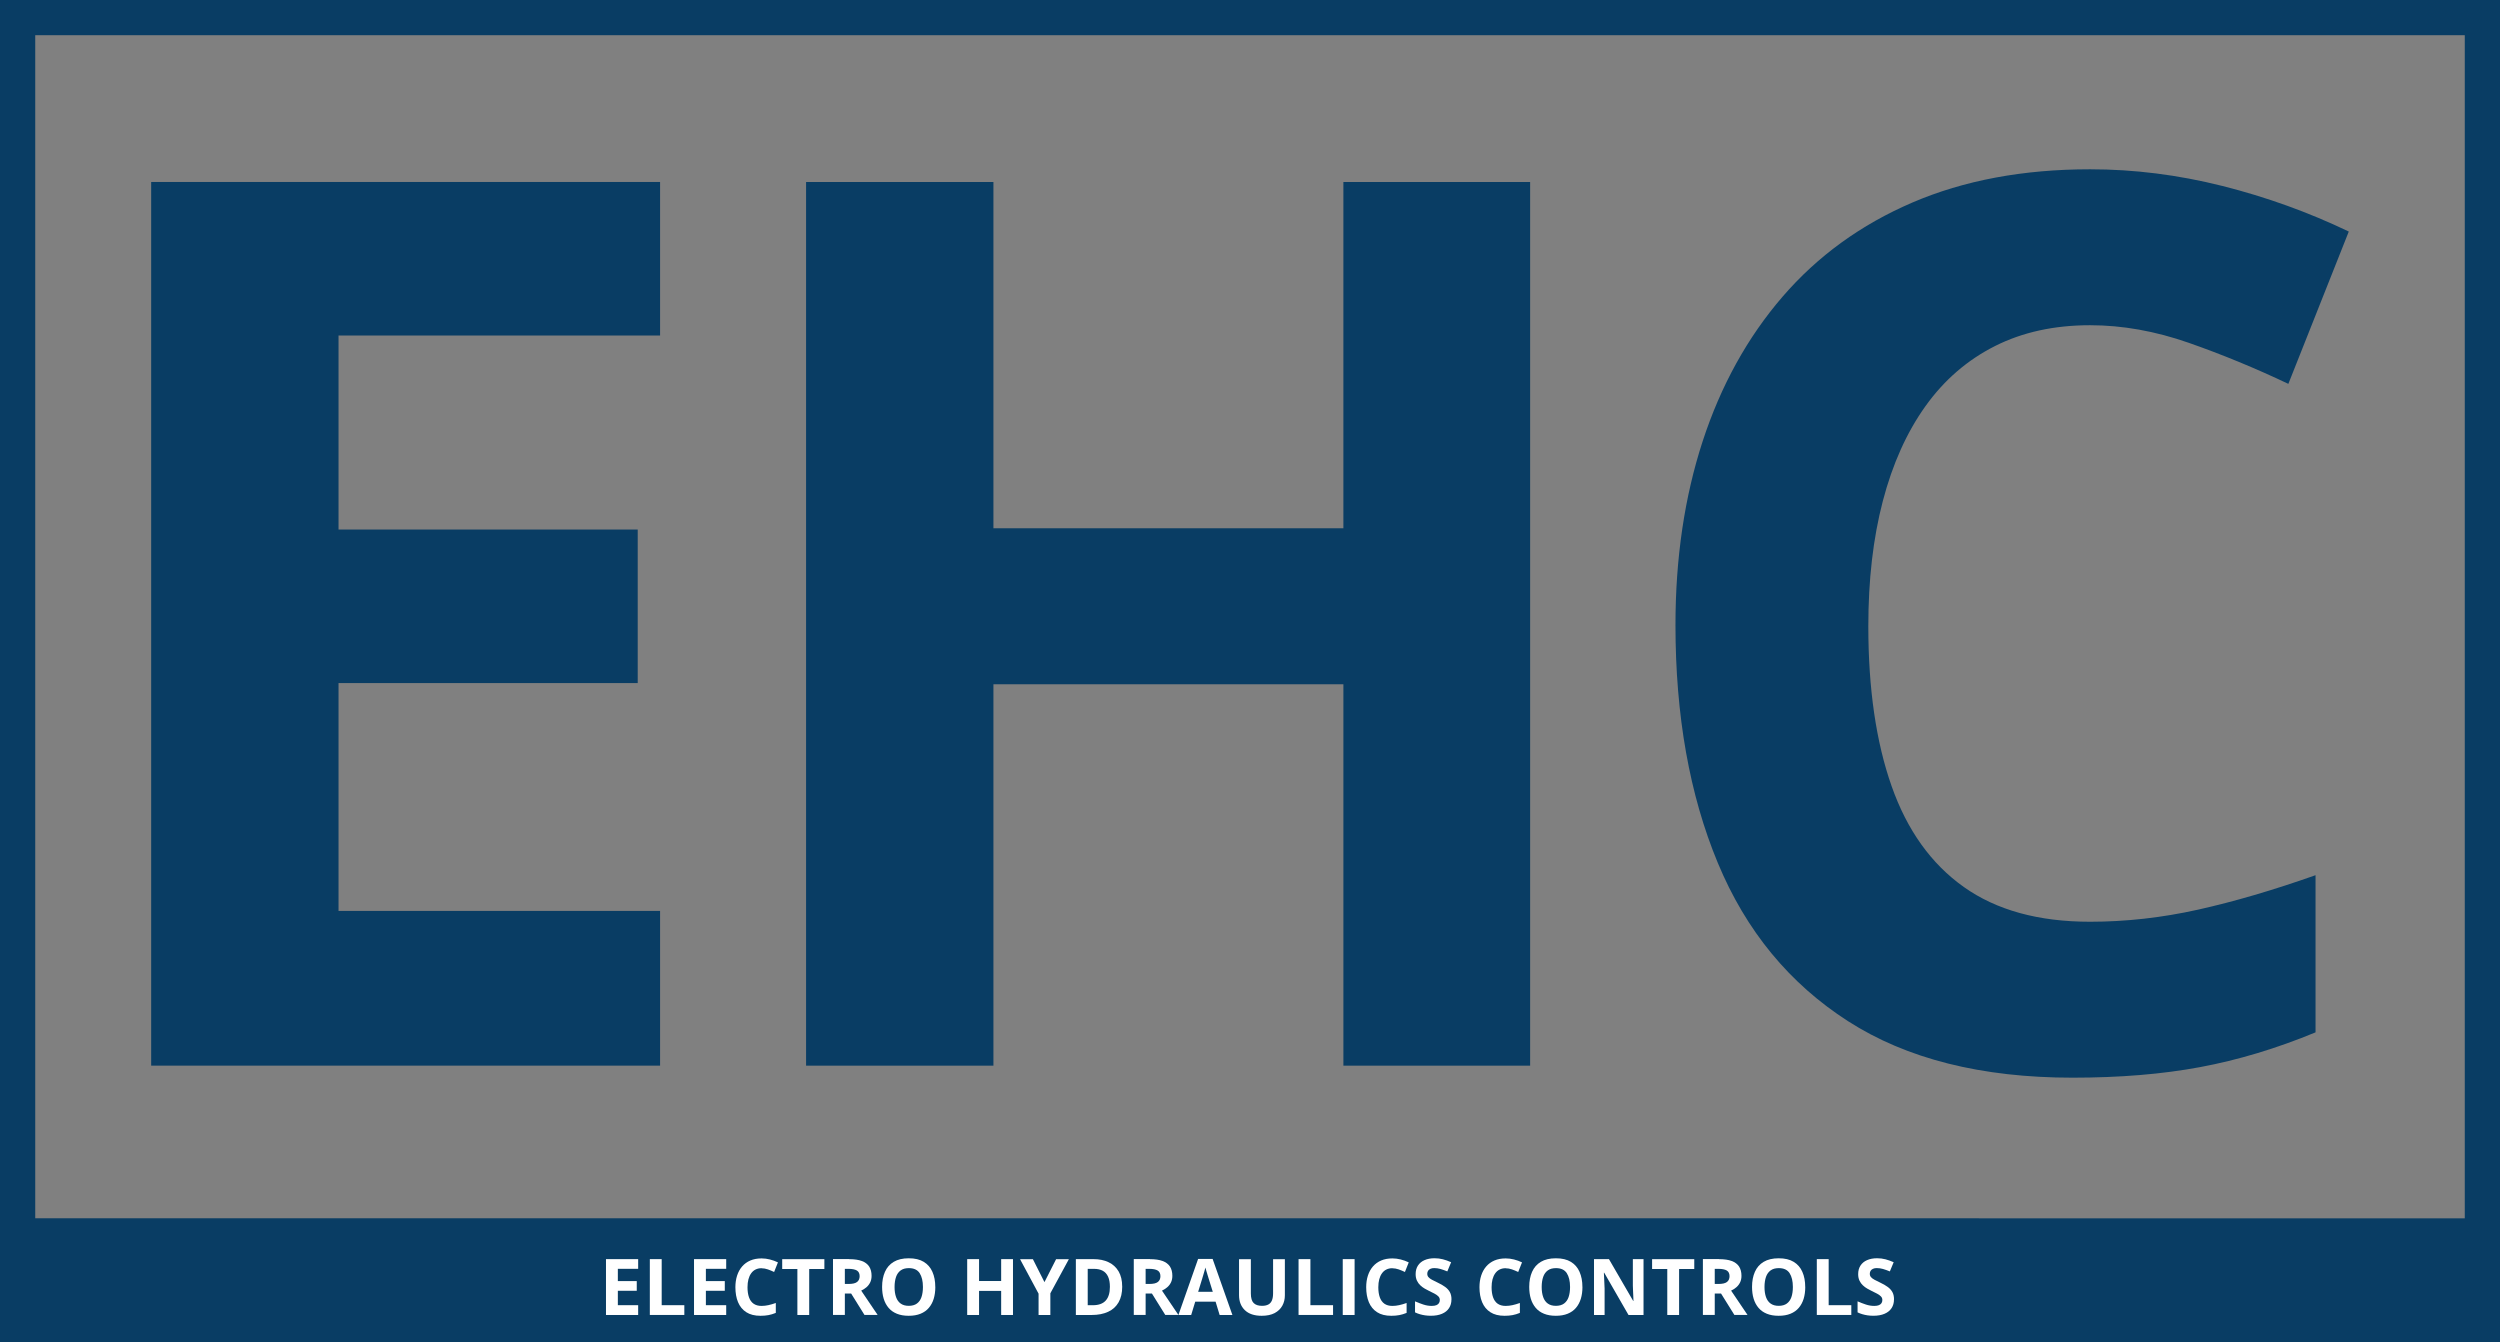
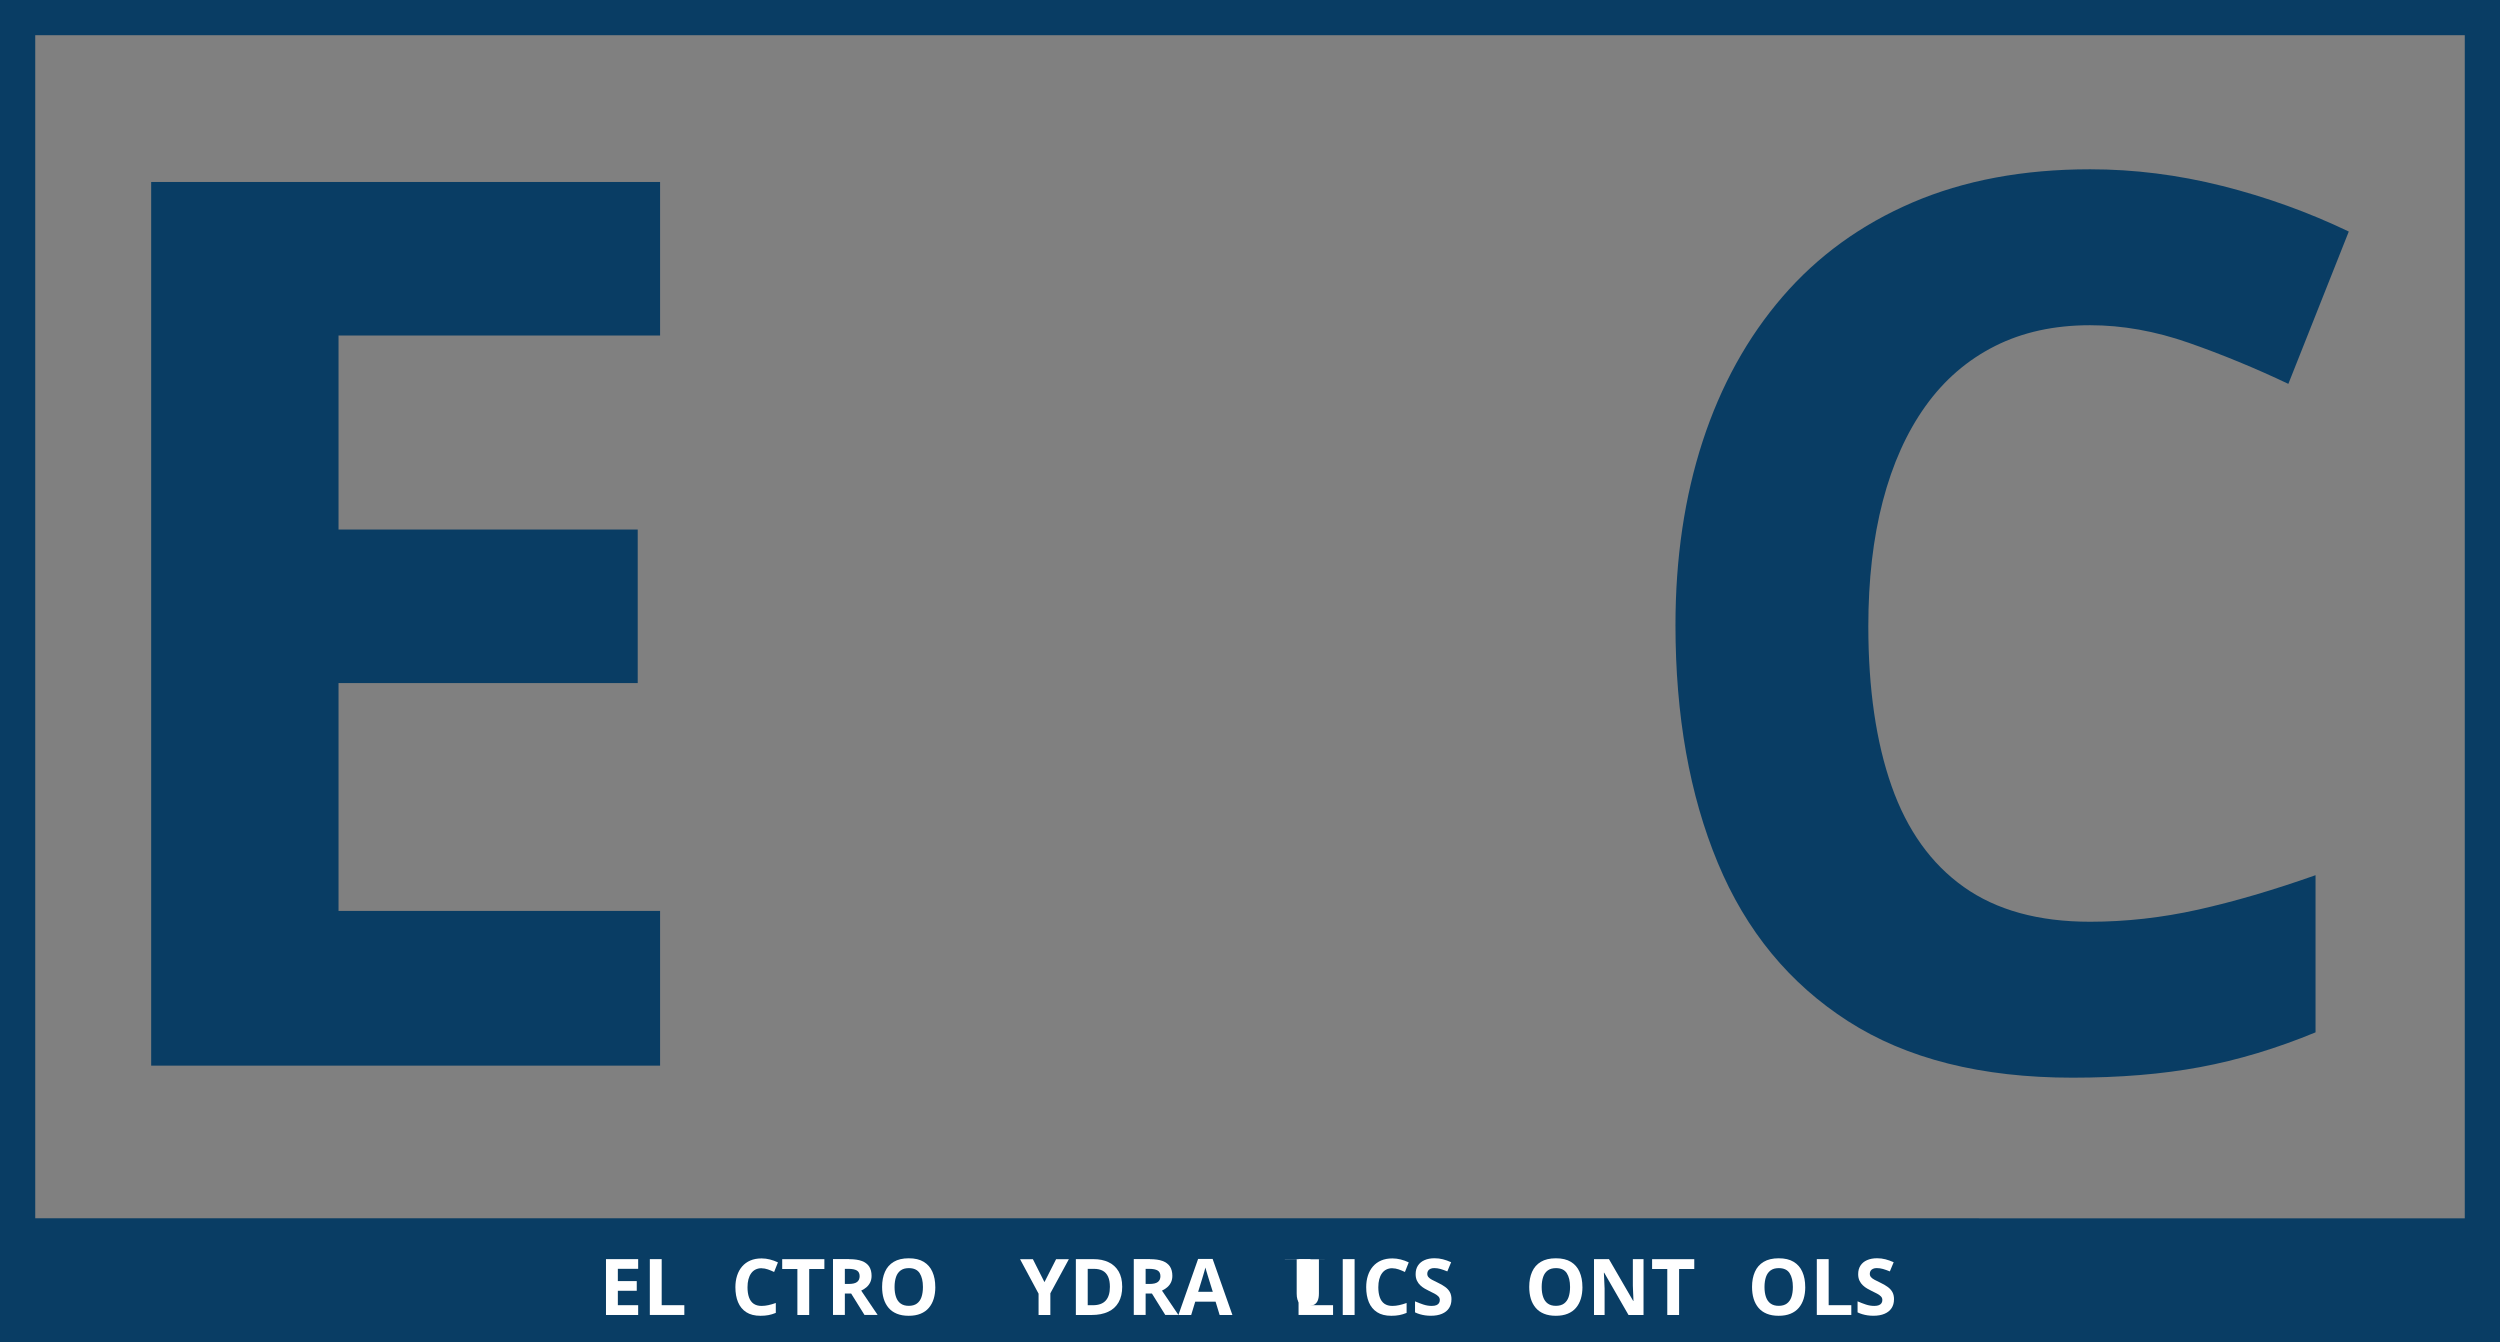
<svg xmlns="http://www.w3.org/2000/svg" id="Layer_2" data-name="Layer 2" width="655.71" height="352.07" viewBox="0 0 655.71 352.07">
  <rect x="0" y="0" width="655.71" height="352.07" fill="#808080" stroke="none" />
  <defs>
    <style>      .cls-1 {        fill: #093d64;      }      .cls-1, .cls-2 {        stroke-width: 0px;      }      .cls-2 {        fill: #fff;      }    </style>
  </defs>
  <g id="Layer_1-2" data-name="Layer 1">
    <path class="cls-1" d="m0,0v352.07h0s655.71,0,655.71,0V0H0Zm9.24,9.24h637.23v310.3H9.24V9.24Z" />
    <g>
      <g>
        <path class="cls-1" d="m173.13,279.5H39.65V47.73h133.48v40.27h-84.34v50.89h78.47v40.27h-78.47v59.76h84.34v40.58Z" />
-         <path class="cls-1" d="m401.33,279.5h-48.98v-100.03h-91.79v100.03h-49.14V47.73h49.14v90.83h91.79V47.73h48.98v231.76Z" />
        <path class="cls-1" d="m548.21,85.3c-9.41,0-17.73,1.82-24.97,5.47-7.24,3.65-13.32,8.9-18.23,15.77-4.91,6.87-8.64,15.17-11.18,24.89-2.54,9.72-3.8,20.66-3.8,32.81,0,16.38,2.03,30.36,6.1,41.93,4.07,11.57,10.38,20.4,18.94,26.47,8.56,6.08,19.6,9.12,33.13,9.12,9.4,0,18.84-1.06,28.3-3.17,9.46-2.11,19.74-5.12,30.83-9.04v41.22c-10.25,4.23-20.35,7.27-30.28,9.12-9.93,1.85-21.08,2.77-33.45,2.77-23.89,0-43.51-4.94-58.89-14.82-15.38-9.88-26.77-23.72-34.16-41.53-7.4-17.81-11.1-38.6-11.1-62.38,0-17.54,2.38-33.61,7.13-48.19,4.76-14.58,11.73-27.21,20.93-37.89,9.19-10.67,20.55-18.92,34.08-24.73,13.53-5.81,29.06-8.72,46.61-8.72,11.52,0,23.07,1.45,34.64,4.36,11.57,2.91,22.64,6.9,33.21,11.97l-15.85,39.95c-8.67-4.12-17.39-7.71-26.16-10.78-8.77-3.06-17.39-4.6-25.84-4.6Z" />
      </g>
      <g>
        <path class="cls-2" d="m167.38,344.9h-8.44v-14.65h8.44v2.54h-5.33v3.22h4.96v2.54h-4.96v3.78h5.33v2.56Z" />
        <path class="cls-2" d="m170.44,344.9v-14.65h3.11v12.08h5.94v2.56h-9.05Z" />
-         <path class="cls-2" d="m190.47,344.9h-8.44v-14.65h8.44v2.54h-5.33v3.22h4.96v2.54h-4.96v3.78h5.33v2.56Z" />
        <path class="cls-2" d="m199.74,332.63c-.59,0-1.12.12-1.58.35s-.84.56-1.15,1c-.31.43-.55.96-.71,1.57-.16.61-.24,1.31-.24,2.07,0,1.04.13,1.92.39,2.65.26.73.66,1.29,1.2,1.67.54.38,1.24.58,2.09.58.59,0,1.19-.07,1.79-.2.6-.13,1.25-.32,1.95-.57v2.6c-.65.27-1.29.46-1.91.58-.63.12-1.33.18-2.11.18-1.51,0-2.75-.31-3.72-.94-.97-.62-1.69-1.5-2.16-2.62s-.7-2.44-.7-3.94c0-1.11.15-2.12.45-3.05.3-.92.74-1.72,1.32-2.39.58-.67,1.3-1.2,2.15-1.56.85-.37,1.84-.55,2.95-.55.73,0,1.46.09,2.19.28s1.43.44,2.1.76l-1,2.52c-.55-.26-1.1-.49-1.65-.68-.55-.19-1.1-.29-1.63-.29Z" />
        <path class="cls-2" d="m212.25,344.9h-3.11v-12.06h-3.98v-2.58h11.06v2.58h-3.98v12.06Z" />
        <path class="cls-2" d="m222.75,330.26c1.33,0,2.43.16,3.29.48.86.32,1.51.81,1.93,1.45.42.65.63,1.47.63,2.45,0,.67-.13,1.25-.38,1.75-.25.5-.59.93-1,1.27s-.86.63-1.34.85l4.31,6.38h-3.45l-3.5-5.62h-1.65v5.62h-3.11v-14.65h4.27Zm-.22,2.54h-.94v3.96h1c1.03,0,1.76-.17,2.21-.52.44-.34.67-.85.67-1.52s-.24-1.19-.72-1.48c-.48-.29-1.22-.44-2.22-.44Z" />
        <path class="cls-2" d="m245.32,337.56c0,1.13-.14,2.16-.42,3.08-.28.93-.71,1.72-1.28,2.39-.57.67-1.29,1.18-2.17,1.54-.88.36-1.91.54-3.11.54s-2.23-.18-3.11-.54c-.88-.36-1.6-.87-2.17-1.54-.57-.67-1-1.47-1.28-2.39s-.42-1.96-.42-3.1c0-1.52.25-2.84.75-3.96.5-1.13,1.26-2,2.3-2.62,1.04-.62,2.35-.93,3.95-.93s2.9.31,3.92.93,1.79,1.5,2.28,2.63c.5,1.13.75,2.45.75,3.98Zm-10.69,0c0,1.02.13,1.9.39,2.64.26.74.66,1.31,1.21,1.7.55.4,1.26.6,2.12.6s1.6-.2,2.14-.6c.55-.4.95-.97,1.2-1.7.25-.74.38-1.62.38-2.64,0-1.54-.29-2.75-.86-3.63s-1.52-1.32-2.84-1.32c-.88,0-1.59.2-2.14.6-.55.4-.96.97-1.21,1.7s-.39,1.62-.39,2.65Z" />
-         <path class="cls-2" d="m265.69,344.9h-3.1v-6.32h-5.8v6.32h-3.11v-14.65h3.11v5.74h5.8v-5.74h3.1v14.65Z" />
        <path class="cls-2" d="m273.94,336.29l3.06-6.03h3.35l-4.86,8.95v5.7h-3.09v-5.6l-4.86-9.05h3.37l3.04,6.03Z" />
        <path class="cls-2" d="m294.34,337.44c0,1.65-.32,3.03-.95,4.13-.63,1.11-1.54,1.94-2.74,2.49-1.2.56-2.63.84-4.32.84h-4.15v-14.65h4.6c1.54,0,2.87.27,4,.82,1.13.54,2,1.35,2.62,2.41.62,1.07.93,2.38.93,3.95Zm-3.23.08c0-1.08-.16-1.97-.48-2.67-.32-.7-.78-1.21-1.4-1.55-.62-.33-1.38-.5-2.29-.5h-1.65v9.54h1.33c1.52,0,2.64-.4,3.38-1.21.74-.81,1.11-2.01,1.11-3.61Z" />
        <path class="cls-2" d="m301.64,330.26c1.33,0,2.43.16,3.29.48.86.32,1.51.81,1.93,1.45.42.65.63,1.47.63,2.45,0,.67-.13,1.25-.38,1.75-.25.5-.59.93-1,1.27s-.86.63-1.34.85l4.31,6.38h-3.45l-3.5-5.62h-1.65v5.62h-3.11v-14.65h4.27Zm-.22,2.54h-.94v3.96h1c1.03,0,1.76-.17,2.21-.52.44-.34.67-.85.67-1.52s-.24-1.19-.72-1.48c-.48-.29-1.22-.44-2.22-.44Z" />
        <path class="cls-2" d="m319.89,344.9l-1.06-3.49h-5.34l-1.06,3.49h-3.35l5.17-14.71h3.8l5.19,14.71h-3.35Zm-1.8-6.09l-1.06-3.41c-.07-.23-.16-.52-.27-.88-.11-.36-.22-.72-.33-1.09-.11-.37-.2-.69-.27-.97-.07.27-.16.61-.28,1.02-.12.4-.23.79-.34,1.15-.11.36-.18.62-.23.77l-1.05,3.41h3.82Z" />
-         <path class="cls-2" d="m337,330.26v9.48c0,1.01-.22,1.92-.67,2.73-.44.81-1.12,1.45-2.01,1.93-.9.47-2.03.71-3.39.71-1.94,0-3.41-.49-4.43-1.48-1.02-.99-1.52-2.3-1.52-3.93v-9.44h3.1v8.97c0,1.21.25,2.06.74,2.54.49.49,1.23.73,2.19.73.68,0,1.23-.12,1.66-.35.42-.23.74-.59.94-1.08.2-.49.3-1.11.3-1.86v-8.95h3.1Z" />
+         <path class="cls-2" d="m337,330.26v9.48v-9.44h3.1v8.97c0,1.21.25,2.06.74,2.54.49.49,1.23.73,2.19.73.68,0,1.23-.12,1.66-.35.42-.23.74-.59.94-1.08.2-.49.3-1.11.3-1.86v-8.95h3.1Z" />
        <path class="cls-2" d="m340.59,344.9v-14.65h3.11v12.08h5.94v2.56h-9.05Z" />
        <path class="cls-2" d="m352.18,344.9v-14.65h3.11v14.65h-3.11Z" />
        <path class="cls-2" d="m365.19,332.63c-.59,0-1.12.12-1.58.35s-.84.56-1.15,1c-.31.43-.55.96-.71,1.57-.16.61-.24,1.31-.24,2.07,0,1.04.13,1.92.39,2.65s.66,1.29,1.2,1.67c.54.38,1.24.58,2.09.58.59,0,1.19-.07,1.79-.2.6-.13,1.25-.32,1.95-.57v2.6c-.65.27-1.29.46-1.91.58-.63.12-1.33.18-2.11.18-1.51,0-2.75-.31-3.72-.94-.97-.62-1.69-1.5-2.16-2.62-.47-1.13-.7-2.44-.7-3.94,0-1.11.15-2.12.45-3.05.3-.92.74-1.72,1.32-2.39.58-.67,1.3-1.2,2.15-1.56.86-.37,1.84-.55,2.95-.55.73,0,1.46.09,2.19.28.73.18,1.43.44,2.1.76l-1,2.52c-.55-.26-1.1-.49-1.65-.68-.55-.19-1.1-.29-1.63-.29Z" />
        <path class="cls-2" d="m380.69,340.84c0,.87-.21,1.62-.63,2.26-.42.64-1.03,1.14-1.84,1.48-.81.35-1.78.52-2.93.52-.51,0-1-.03-1.49-.1s-.95-.17-1.39-.3c-.44-.13-.87-.29-1.27-.49v-2.89c.69.31,1.42.58,2.16.83.75.25,1.49.37,2.22.37.51,0,.92-.07,1.23-.2.31-.13.54-.32.68-.55.14-.23.21-.5.21-.8,0-.37-.12-.68-.37-.94-.25-.26-.59-.5-1.02-.73s-.92-.47-1.46-.73c-.34-.16-.71-.36-1.11-.59-.4-.23-.78-.51-1.14-.85-.36-.33-.66-.74-.89-1.22-.23-.48-.35-1.05-.35-1.72,0-.88.2-1.62.6-2.24.4-.62.97-1.1,1.72-1.43.74-.33,1.62-.5,2.64-.5.76,0,1.49.09,2.18.27.69.18,1.41.43,2.17.77l-1,2.41c-.67-.27-1.28-.49-1.81-.64-.53-.15-1.08-.23-1.63-.23-.39,0-.72.06-.99.19-.27.12-.48.3-.62.52-.14.22-.21.48-.21.78,0,.35.1.64.31.88.2.24.51.47.92.69.41.22.92.48,1.54.77.75.35,1.39.72,1.92,1.11.53.38.94.83,1.23,1.35.29.52.43,1.16.43,1.93Z" />
-         <path class="cls-2" d="m394.9,332.63c-.59,0-1.12.12-1.58.35s-.84.56-1.15,1c-.31.43-.55.96-.71,1.57-.16.61-.24,1.31-.24,2.07,0,1.04.13,1.92.39,2.65s.66,1.29,1.2,1.67c.54.38,1.24.58,2.09.58.59,0,1.19-.07,1.79-.2.6-.13,1.25-.32,1.95-.57v2.6c-.65.27-1.29.46-1.91.58-.63.12-1.33.18-2.11.18-1.51,0-2.75-.31-3.72-.94-.97-.62-1.69-1.5-2.16-2.62-.47-1.13-.7-2.44-.7-3.94,0-1.11.15-2.12.45-3.05.3-.92.74-1.72,1.32-2.39.58-.67,1.3-1.2,2.15-1.56.86-.37,1.84-.55,2.95-.55.73,0,1.46.09,2.19.28.73.18,1.43.44,2.1.76l-1,2.52c-.55-.26-1.1-.49-1.65-.68-.55-.19-1.1-.29-1.63-.29Z" />
        <path class="cls-2" d="m415.05,337.56c0,1.13-.14,2.16-.42,3.08s-.71,1.72-1.28,2.39c-.57.67-1.29,1.18-2.17,1.54s-1.91.54-3.11.54-2.23-.18-3.11-.54-1.6-.87-2.17-1.54c-.57-.67-1-1.47-1.28-2.39s-.42-1.96-.42-3.1c0-1.52.25-2.84.75-3.96.5-1.13,1.26-2,2.3-2.62,1.04-.62,2.35-.93,3.95-.93s2.9.31,3.92.93,1.79,1.5,2.28,2.63c.5,1.13.75,2.45.75,3.98Zm-10.69,0c0,1.02.13,1.9.39,2.64.26.74.66,1.31,1.21,1.7.55.4,1.26.6,2.12.6s1.6-.2,2.14-.6.95-.97,1.2-1.7c.25-.74.38-1.62.38-2.64,0-1.54-.29-2.75-.86-3.63-.57-.88-1.52-1.32-2.84-1.32-.88,0-1.59.2-2.14.6s-.96.97-1.21,1.7-.39,1.62-.39,2.65Z" />
        <path class="cls-2" d="m431.08,344.9h-3.95l-6.37-11.08h-.09c.03.46.05.93.07,1.39.02.47.04.93.06,1.4.02.46.04.93.06,1.4v6.89h-2.78v-14.65h3.92l6.36,10.97h.07c-.01-.45-.03-.9-.05-1.35-.02-.45-.04-.89-.06-1.34-.02-.45-.03-.89-.05-1.34v-6.93h2.8v14.65Z" />
        <path class="cls-2" d="m440.41,344.9h-3.11v-12.06h-3.98v-2.58h11.06v2.58h-3.98v12.06Z" />
-         <path class="cls-2" d="m450.91,330.26c1.33,0,2.43.16,3.29.48.86.32,1.51.81,1.93,1.45.42.65.63,1.47.63,2.45,0,.67-.13,1.25-.38,1.75-.25.5-.59.93-1,1.27-.41.35-.86.63-1.34.85l4.31,6.38h-3.45l-3.5-5.62h-1.65v5.62h-3.11v-14.65h4.27Zm-.22,2.54h-.94v3.96h1c1.03,0,1.76-.17,2.21-.52.44-.34.67-.85.67-1.52s-.24-1.19-.72-1.48c-.48-.29-1.22-.44-2.22-.44Z" />
        <path class="cls-2" d="m473.49,337.56c0,1.13-.14,2.16-.42,3.08s-.71,1.72-1.28,2.39c-.57.67-1.29,1.18-2.17,1.54s-1.91.54-3.11.54-2.23-.18-3.11-.54-1.6-.87-2.17-1.54c-.57-.67-1-1.47-1.28-2.39s-.42-1.96-.42-3.1c0-1.52.25-2.84.75-3.96.5-1.13,1.26-2,2.3-2.62,1.04-.62,2.35-.93,3.95-.93s2.9.31,3.92.93,1.79,1.5,2.28,2.63c.5,1.13.75,2.45.75,3.98Zm-10.69,0c0,1.02.13,1.9.39,2.64.26.74.66,1.31,1.21,1.7.55.4,1.26.6,2.12.6s1.6-.2,2.14-.6.95-.97,1.2-1.7c.25-.74.38-1.62.38-2.64,0-1.54-.29-2.75-.86-3.63-.57-.88-1.52-1.32-2.84-1.32-.88,0-1.59.2-2.14.6s-.96.97-1.21,1.7-.39,1.62-.39,2.65Z" />
        <path class="cls-2" d="m476.52,344.9v-14.65h3.11v12.08h5.94v2.56h-9.05Z" />
        <path class="cls-2" d="m496.76,340.84c0,.87-.21,1.62-.63,2.26-.42.64-1.03,1.14-1.84,1.48-.81.35-1.78.52-2.93.52-.51,0-1-.03-1.49-.1s-.95-.17-1.39-.3c-.44-.13-.87-.29-1.27-.49v-2.89c.69.31,1.42.58,2.16.83.75.25,1.49.37,2.22.37.51,0,.92-.07,1.23-.2.31-.13.54-.32.68-.55.14-.23.21-.5.21-.8,0-.37-.12-.68-.37-.94-.25-.26-.59-.5-1.02-.73s-.92-.47-1.46-.73c-.34-.16-.71-.36-1.11-.59-.4-.23-.78-.51-1.14-.85-.36-.33-.66-.74-.89-1.22-.23-.48-.35-1.05-.35-1.72,0-.88.2-1.62.6-2.24.4-.62.97-1.1,1.72-1.43.74-.33,1.62-.5,2.64-.5.76,0,1.49.09,2.18.27.69.18,1.41.43,2.17.77l-1,2.41c-.67-.27-1.28-.49-1.81-.64-.53-.15-1.08-.23-1.63-.23-.39,0-.72.06-.99.19-.27.12-.48.3-.62.52-.14.22-.21.48-.21.78,0,.35.1.64.31.88.2.24.51.47.92.69.41.22.92.48,1.54.77.75.35,1.39.72,1.92,1.11.53.38.94.83,1.23,1.35.29.52.43,1.16.43,1.93Z" />
      </g>
    </g>
  </g>
</svg>